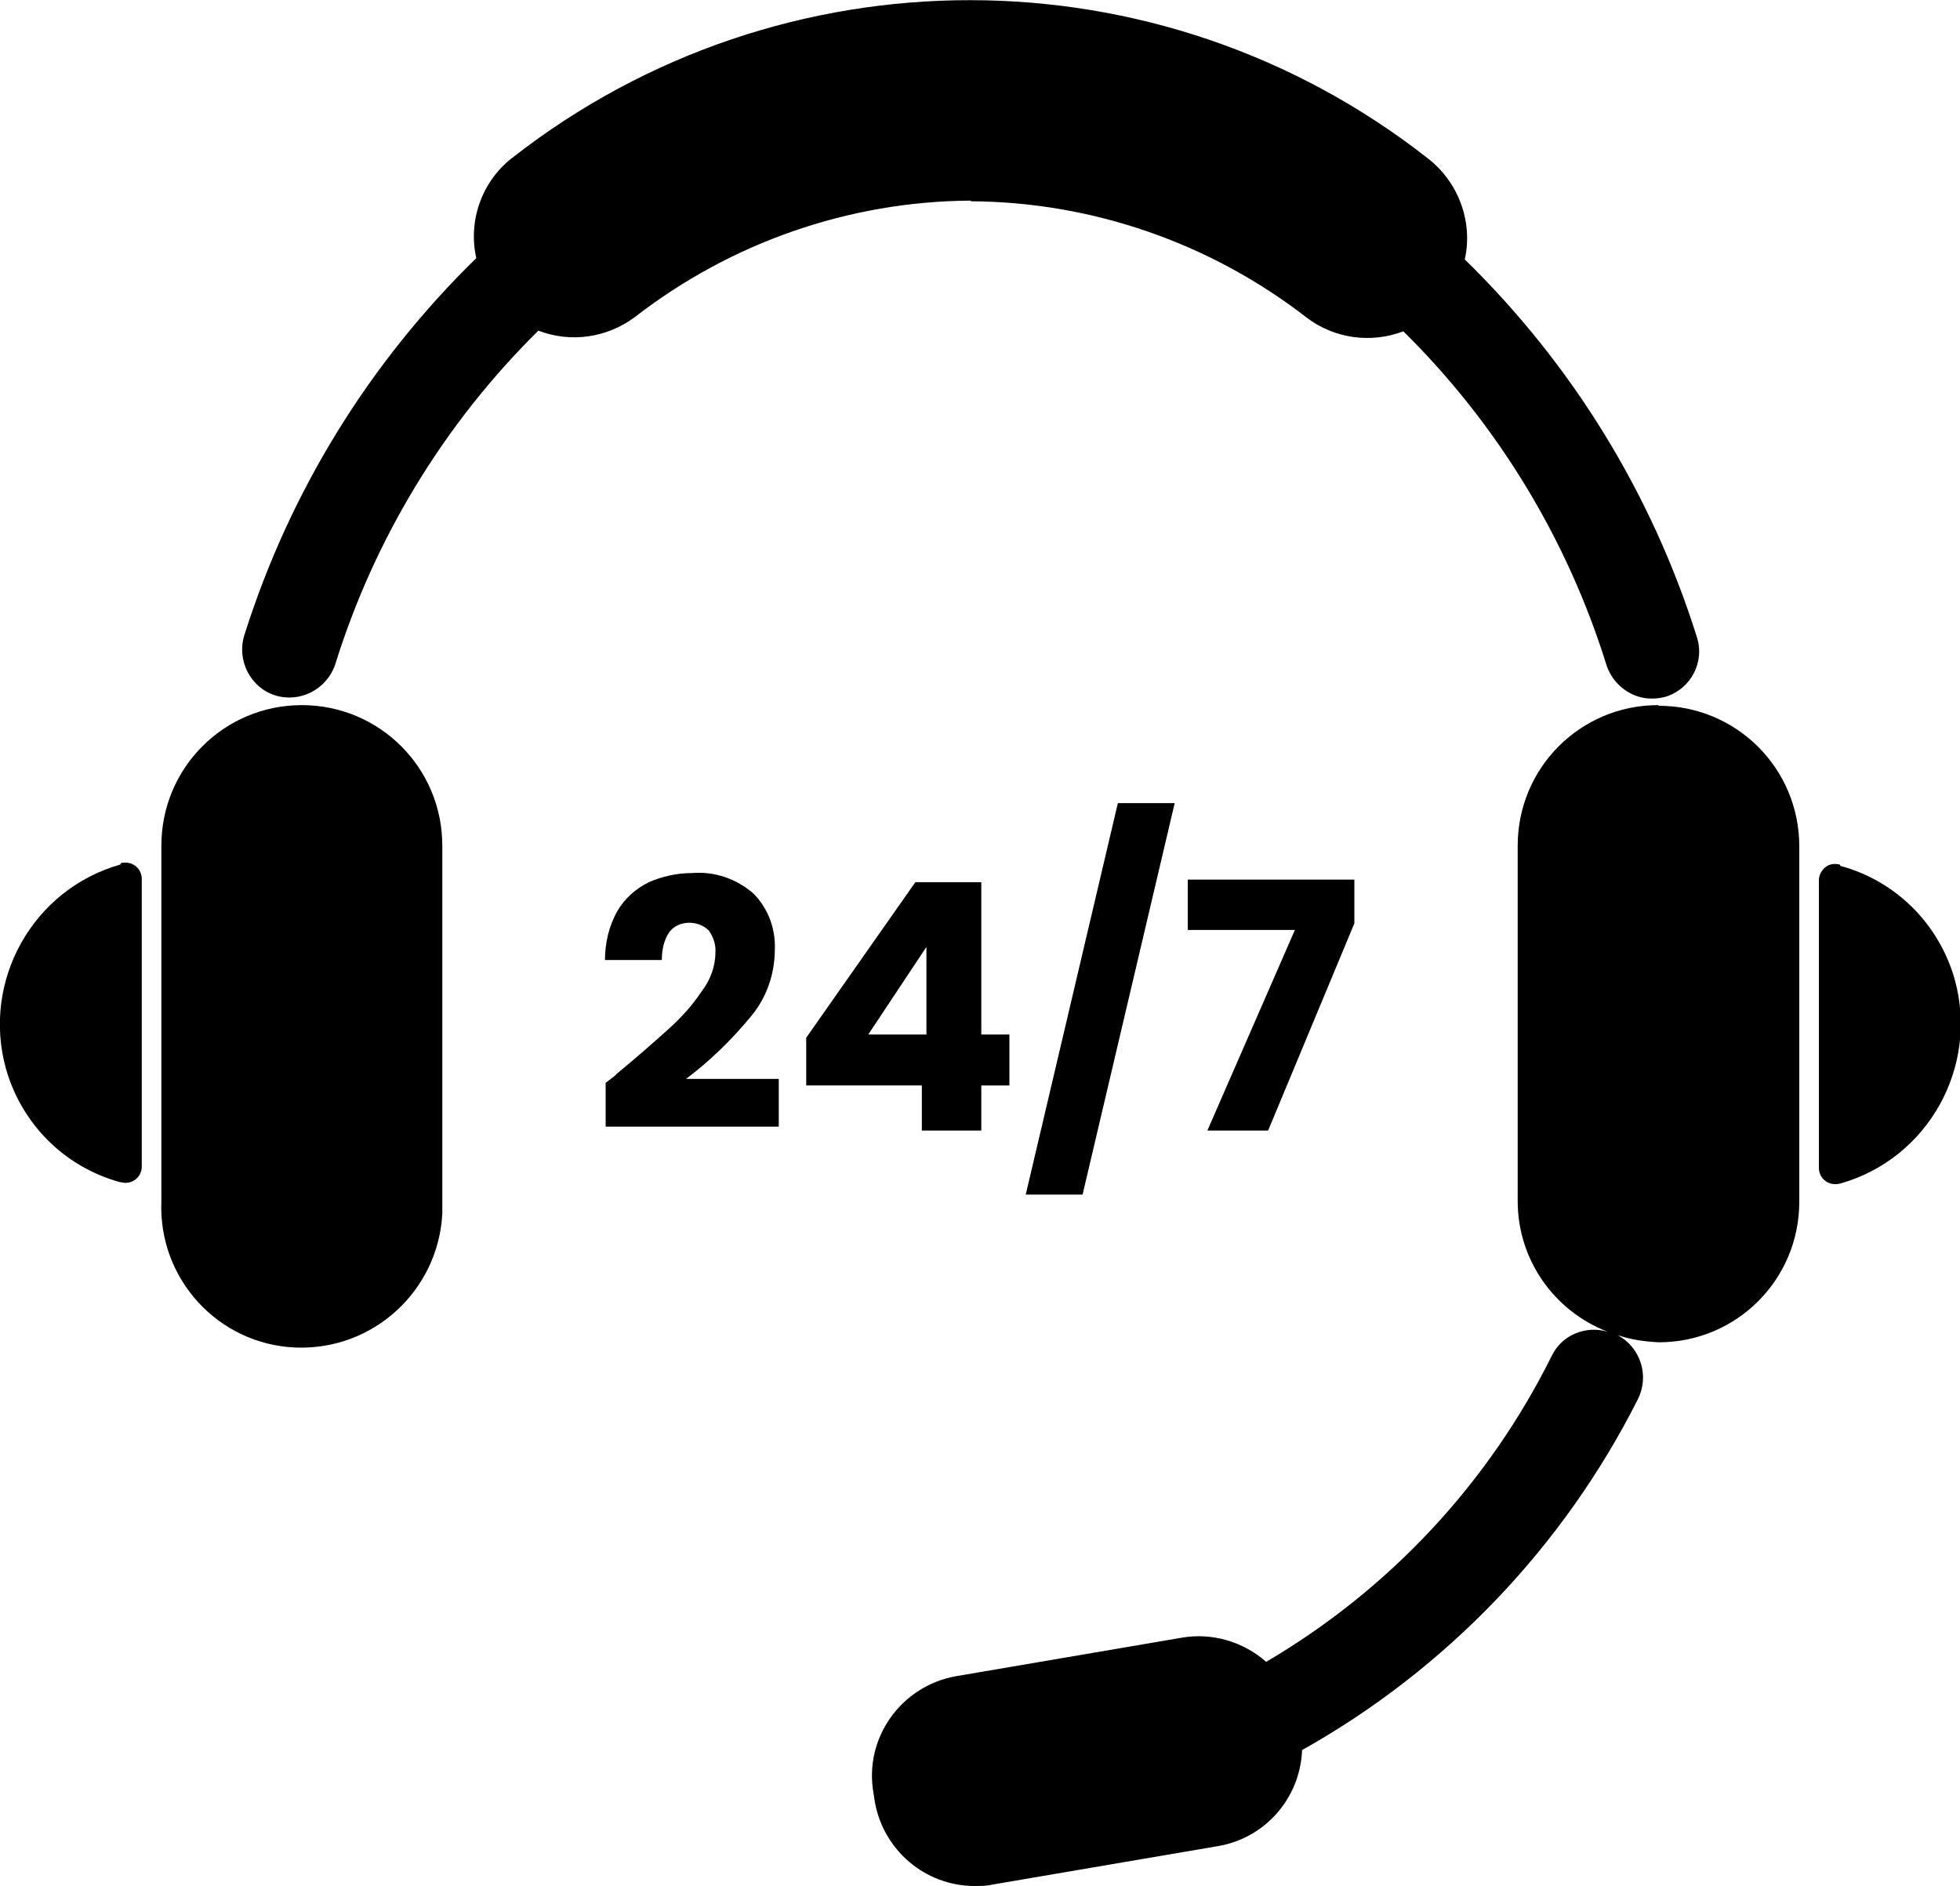
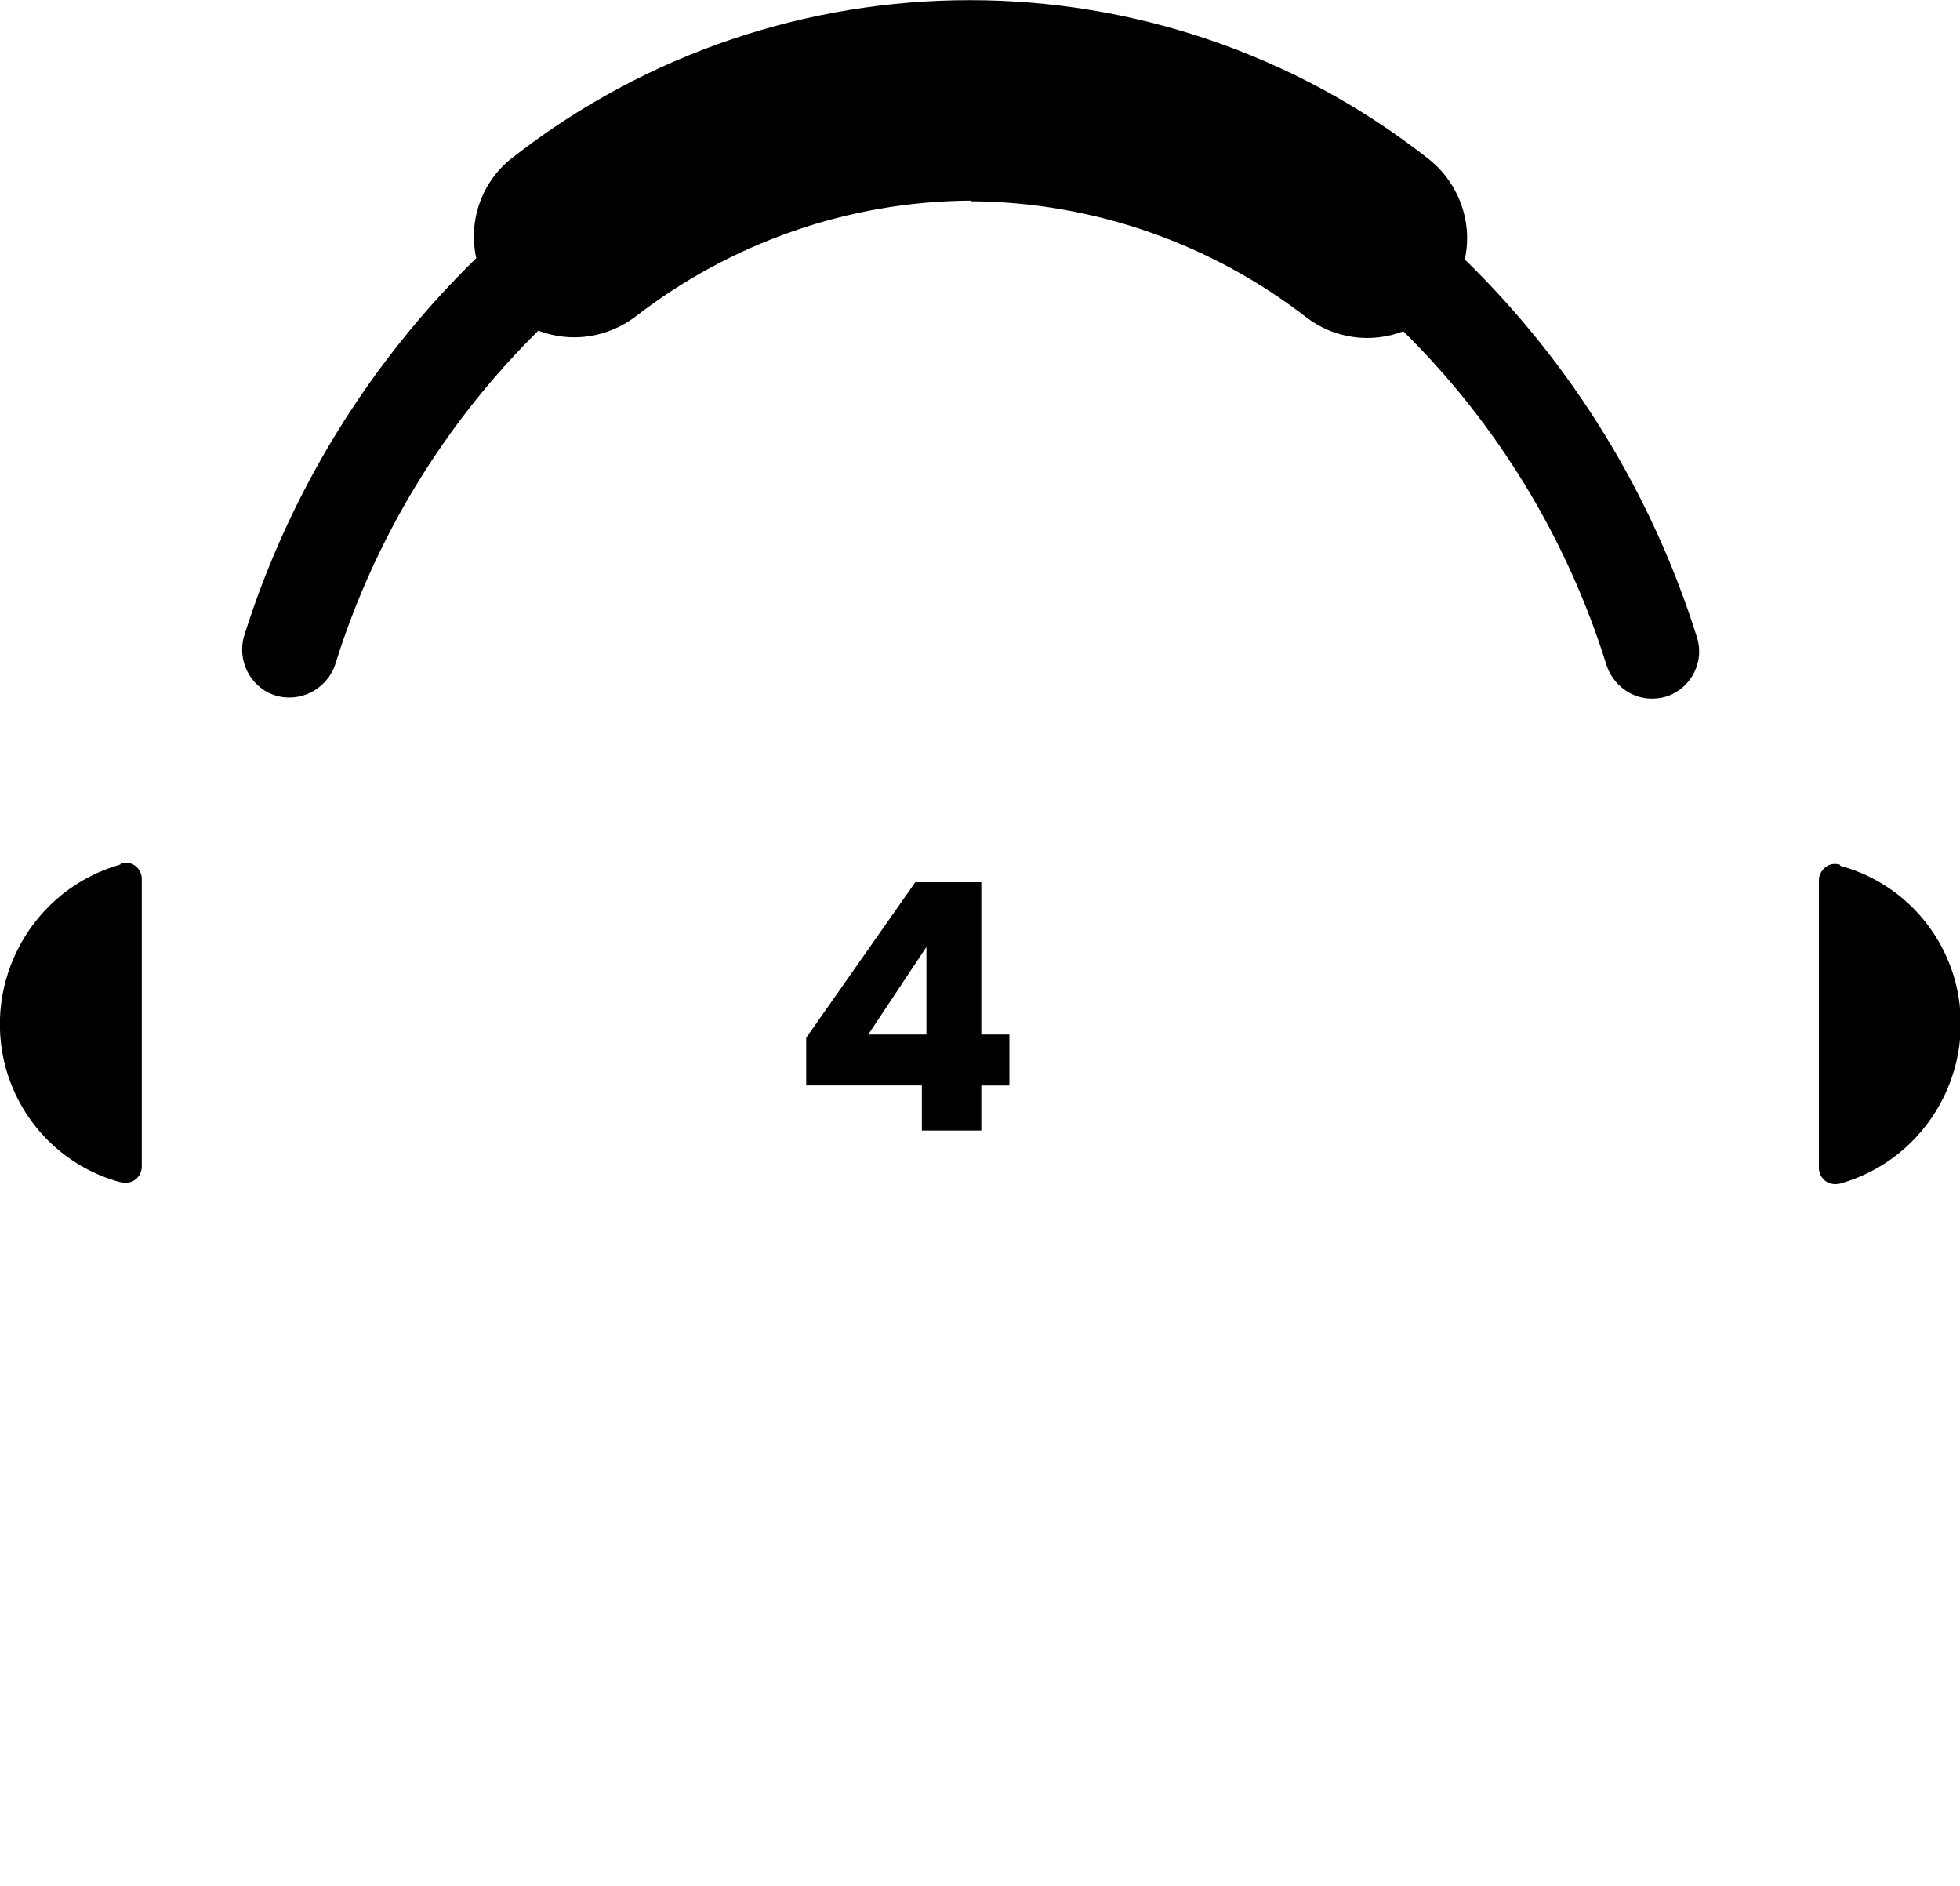
<svg xmlns="http://www.w3.org/2000/svg" id="Layer_1" data-name="Layer 1" viewBox="0 0 30 28.86">
  <defs>
    <style>
      .cls-1 {
        fill: none;
      }
    </style>
  </defs>
  <g id="Group_747" data-name="Group 747">
    <path id="Path_7331" data-name="Path 7331" class="cls-1" d="M14.18,14.49l-.89,1.34h.89v-1.34Z" />
-     <path id="Path_7332" data-name="Path 7332" d="M25.38,10.79c-1.19,0-2.15.96-2.15,2.15v5.44c0,.89.55,1.68,1.38,2-.33-.1-.69.04-.85.35-.97,1.96-2.49,3.59-4.38,4.7-.35-.31-.83-.45-1.29-.37l-3.46.59c-.84.15-1.41.95-1.26,1.79l.02.13c.13.74.77,1.29,1.53,1.29.09,0,.18,0,.26-.02l3.46-.59c.72-.12,1.26-.73,1.29-1.47,2.21-1.24,4-3.11,5.14-5.37.18-.36.04-.79-.31-.98.2.07.42.1.63.11,1.19,0,2.15-.96,2.15-2.15v-5.44c0-1.19-.96-2.15-2.15-2.15Z" />
    <path id="Path_7333" data-name="Path 7333" d="M28.16,13.23c-.08-.02-.16-.01-.22.04-.06.05-.1.12-.1.2v4.4c0,.14.11.25.25.25h0s.05,0,.08-.01c1.34-.38,2.12-1.78,1.75-3.12-.24-.85-.9-1.51-1.75-1.74h0Z" />
-     <path id="Path_7334" data-name="Path 7334" d="M4.62,10.79c-1.19,0-2.15.96-2.15,2.15v5.44c-.05,1.19.87,2.19,2.05,2.24,1.19.05,2.19-.87,2.25-2.05,0-.06,0-.13,0-.19v-5.44c0-1.19-.96-2.15-2.15-2.15Z" />
    <path id="Path_7335" data-name="Path 7335" d="M1.84,13.23c-1.34.38-2.12,1.78-1.75,3.12.24.85.9,1.51,1.75,1.74.02,0,.05.01.08.01.14,0,.25-.11.25-.25h0v-4.4c0-.14-.11-.25-.25-.25-.02,0-.05,0-.07.01h0Z" />
    <path id="Path_7336" data-name="Path 7336" d="M14.86,3.08c1.86.01,3.67.64,5.14,1.78.42.32.98.4,1.48.21,1.44,1.42,2.51,3.18,3.11,5.11.1.3.38.51.69.51.08,0,.15-.01.22-.03.38-.12.6-.53.47-.92-.69-2.19-1.91-4.17-3.55-5.77.13-.58-.1-1.19-.57-1.55C17.74-.8,11.97-.8,7.86,2.4c-.48.36-.7.97-.57,1.55-1.64,1.6-2.86,3.58-3.55,5.77-.12.38.09.8.47.92.38.12.79-.09.92-.47.6-1.93,1.67-3.69,3.11-5.11.5.19,1.05.11,1.48-.21,1.47-1.14,3.28-1.77,5.14-1.78Z" />
-     <path id="Path_7337" data-name="Path 7337" d="M11.48,15.57c.25-.29.38-.66.38-1.05.01-.31-.1-.61-.32-.84-.26-.23-.6-.35-.95-.32-.23,0-.45.05-.66.14-.2.1-.37.25-.48.44-.13.23-.19.49-.19.75h.87c0-.15.03-.3.11-.42.07-.1.19-.15.31-.15.11,0,.22.04.3.12.07.1.11.22.1.34,0,.21-.08.42-.21.59-.14.21-.31.4-.5.57-.2.18-.47.42-.81.7.01,0-.04.04-.16.13v.67h2.65v-.73h-1.42c.36-.27.69-.59.98-.94Z" />
    <path id="Path_7338" data-name="Path 7338" d="M14.12,17.3h.9v-.69h.43v-.78h-.43v-2.33h-1.01l-1.67,2.38v.73h1.77v.69ZM13.29,15.83l.89-1.34v1.34h-.89Z" />
-     <path id="Path_7339" data-name="Path 7339" d="M16.57,18.28l1.41-5.99h-.87l-1.41,5.99h.87Z" />
-     <path id="Path_7340" data-name="Path 7340" d="M19.41,17.3l1.32-3.17v-.67h-2.55v.77h1.64l-1.34,3.07h.92Z" />
  </g>
</svg>